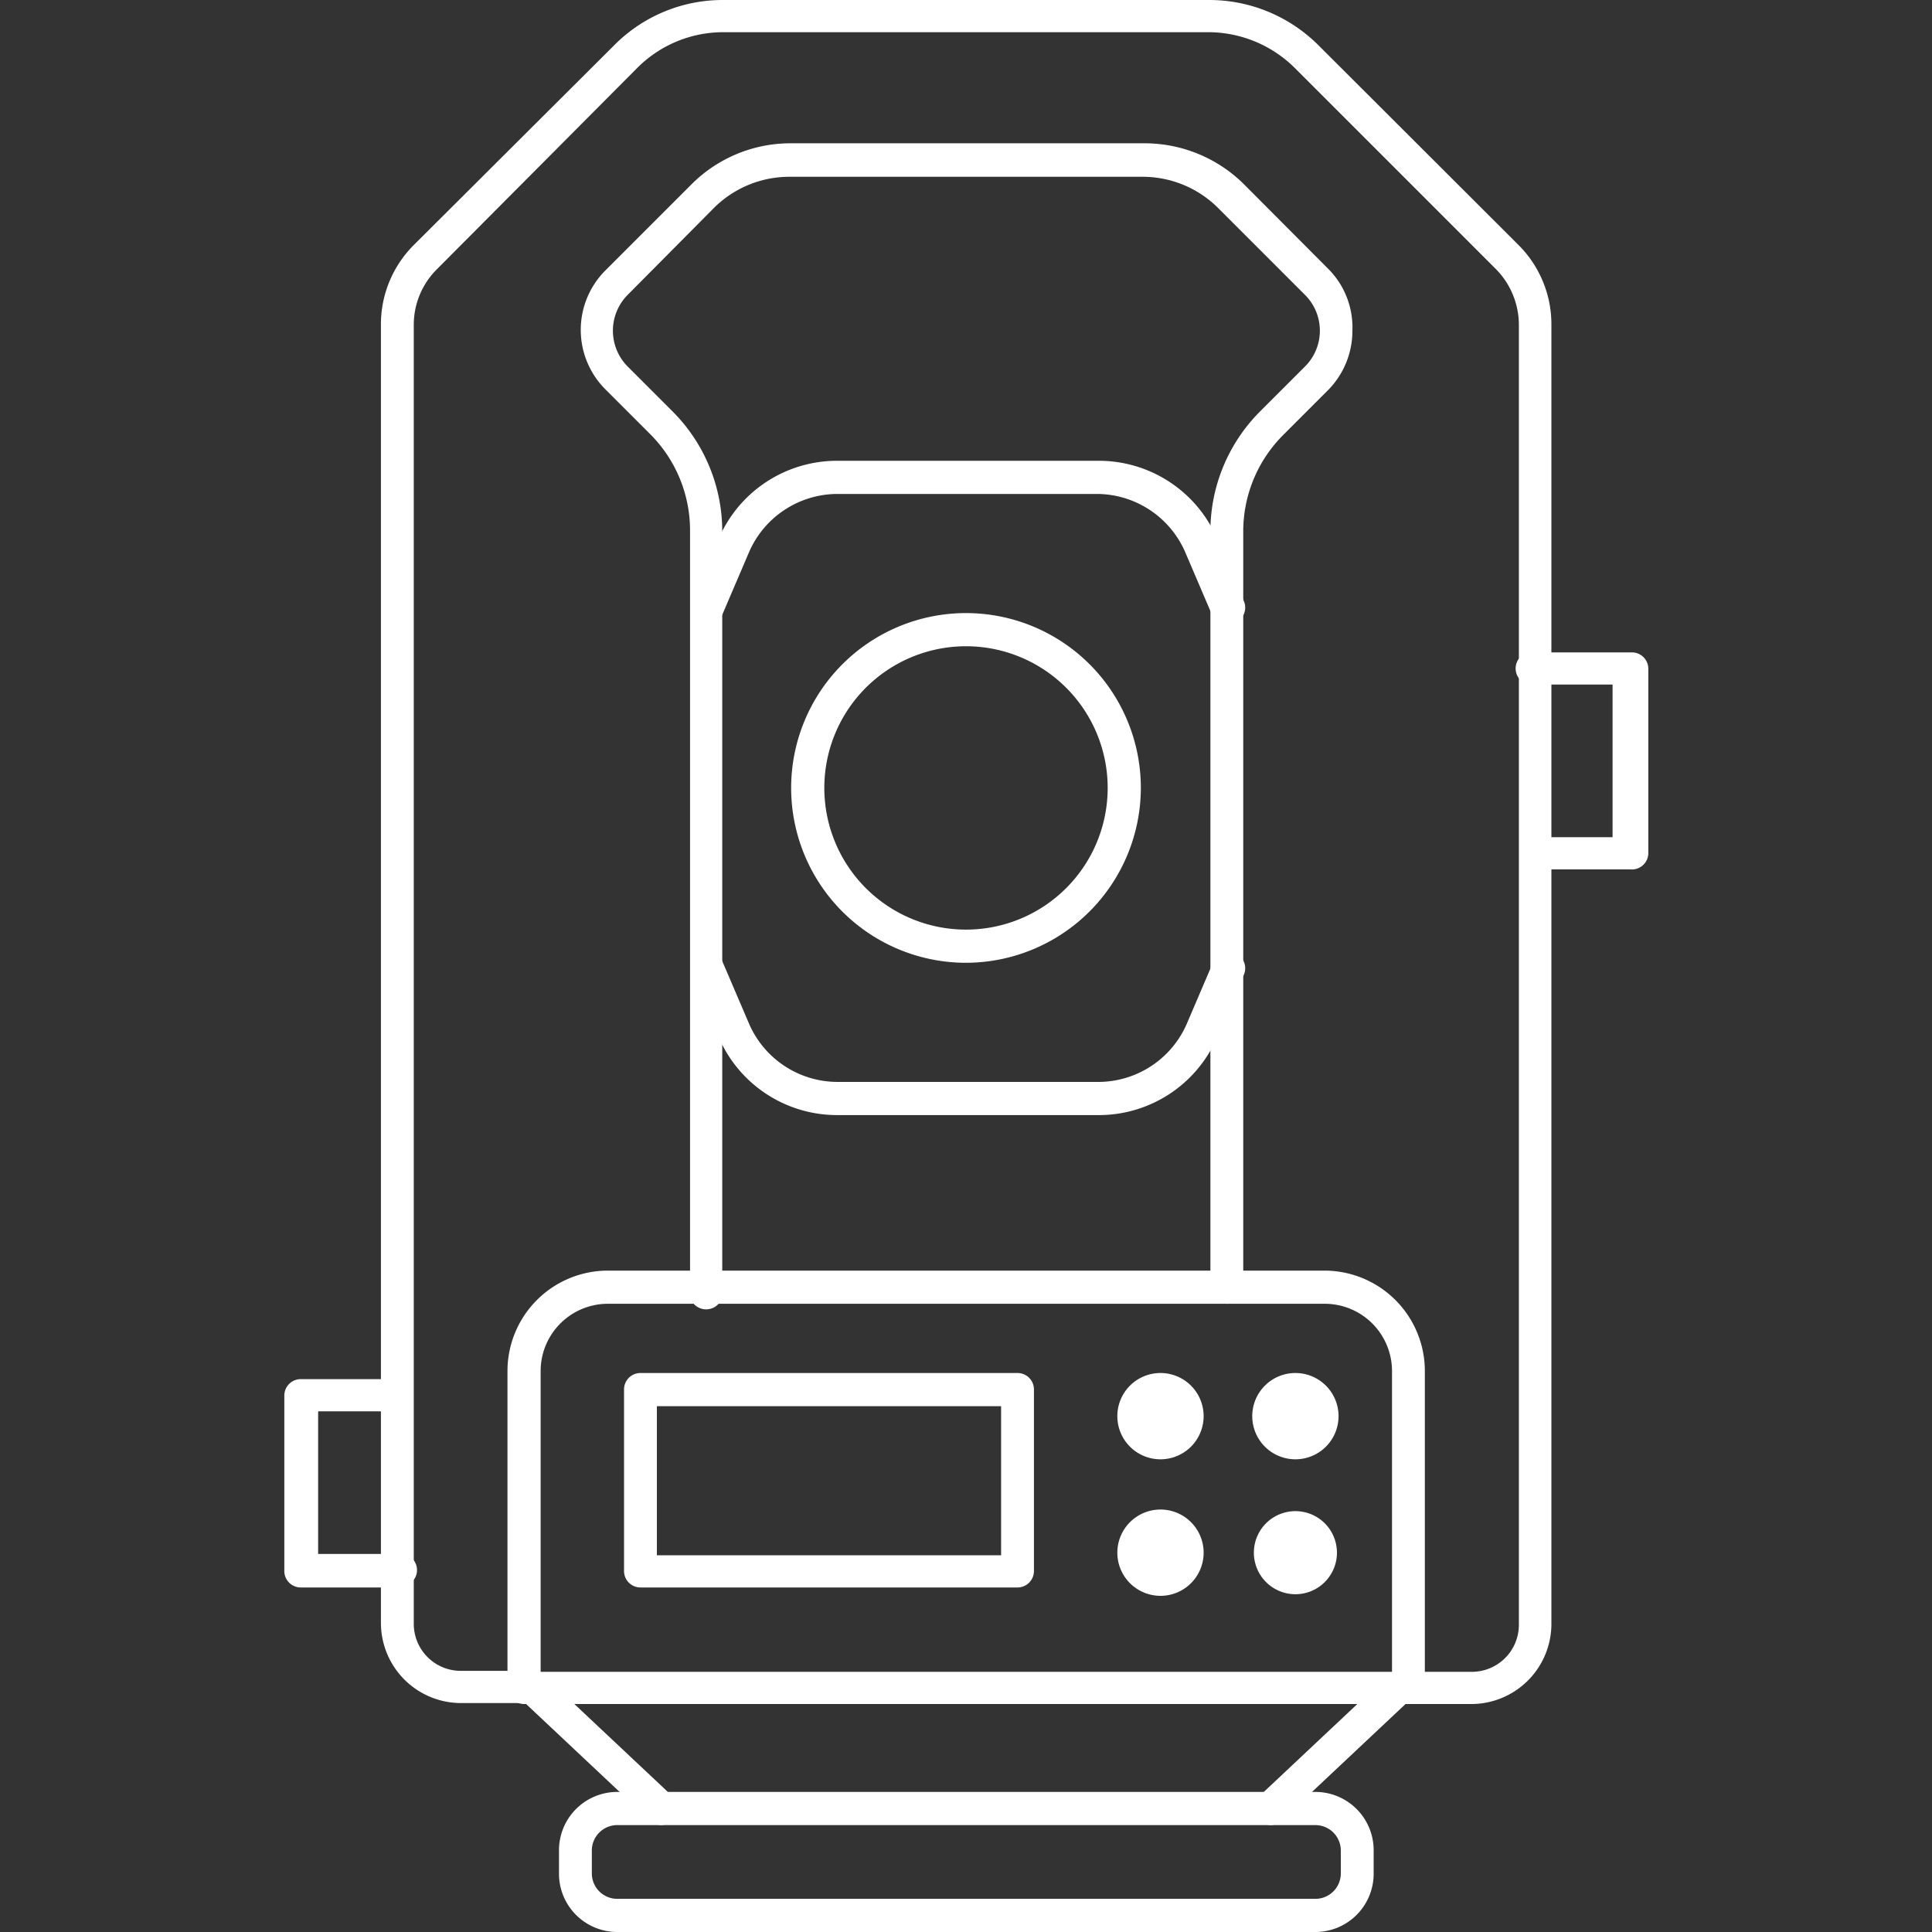
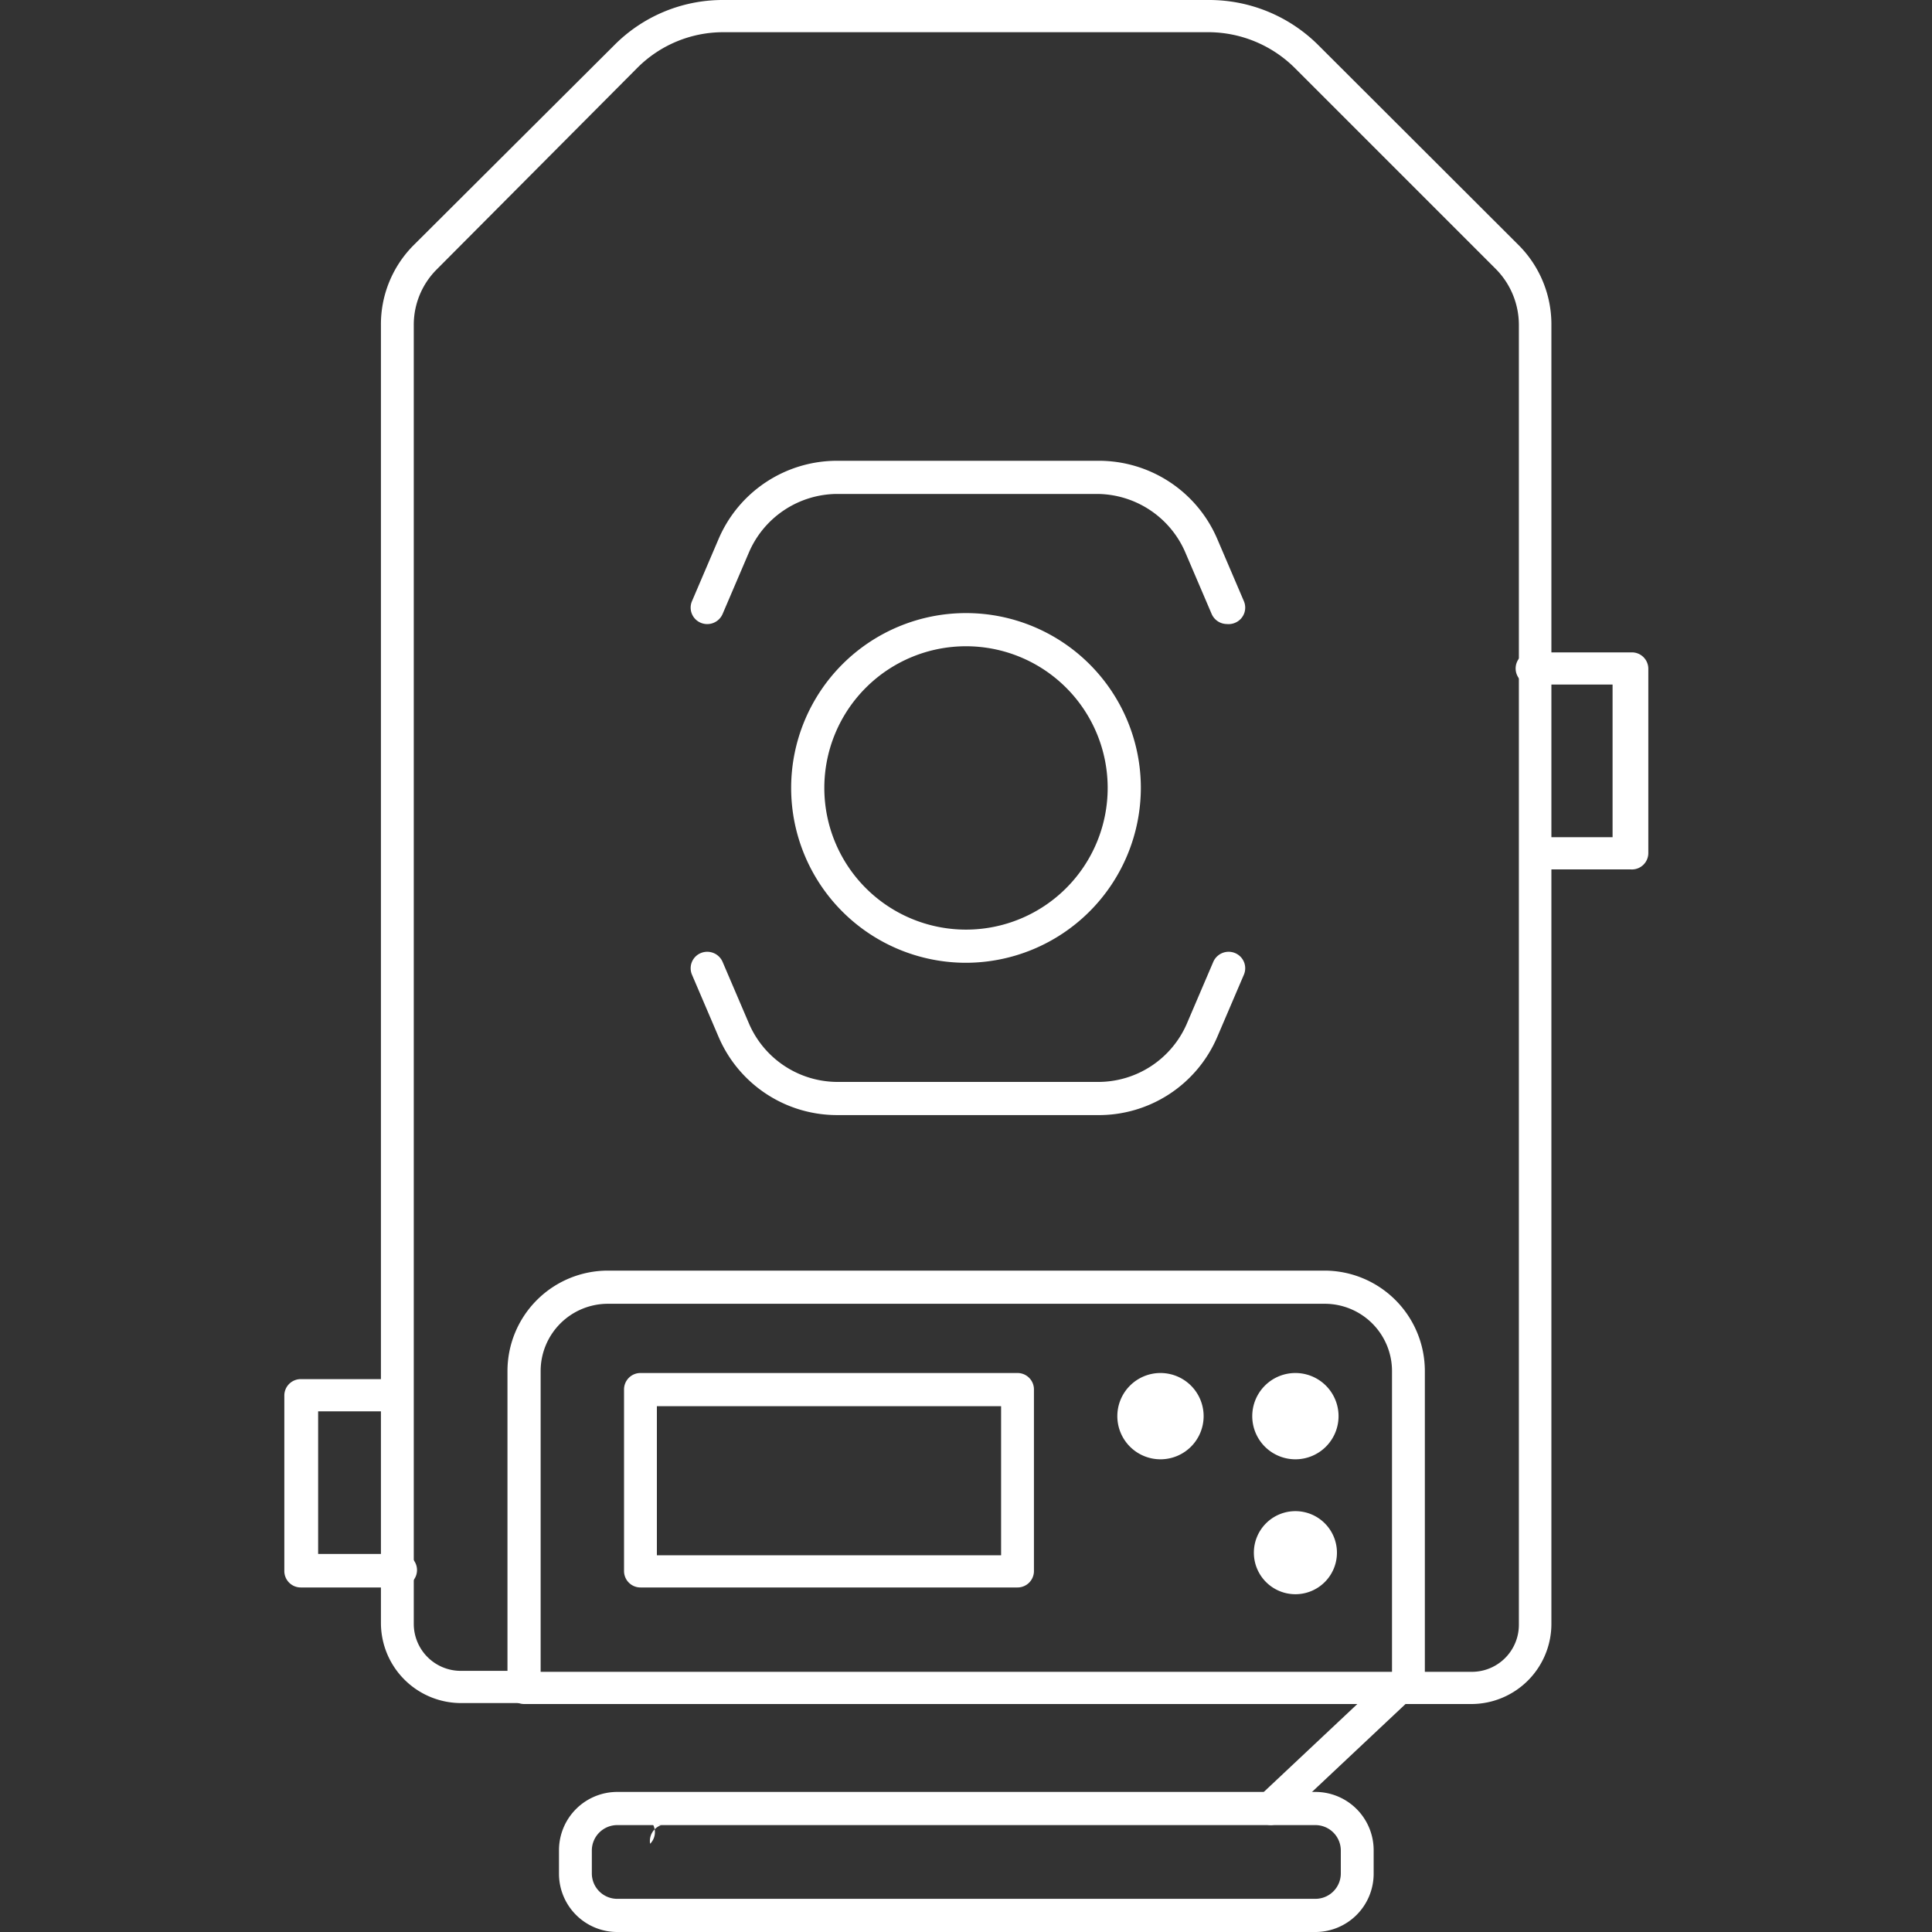
<svg xmlns="http://www.w3.org/2000/svg" viewBox="0 0 60 60">
  <rect x="0" y="0" width="60" height="60" fill="#333333" stroke="none" />
  <title>ico-geodeticke-sluby-bila</title>
  <g>
    <path d="M40.23,42.64A1.34,1.34,0,1,1,38.89,44,1.34,1.34,0,0,1,40.23,42.64Z" fill="#fff" />
    <path d="M40.23,46.93a1.29,1.29,0,1,1-1.29,1.29A1.29,1.29,0,0,1,40.23,46.93Z" fill="#fff" />
    <path d="M36.05,42.64A1.34,1.34,0,1,1,34.7,44,1.34,1.34,0,0,1,36.05,42.64Z" fill="#fff" />
-     <path d="M36.05,46.88a1.34,1.34,0,1,1-1.35,1.34A1.34,1.34,0,0,1,36.05,46.88Z" fill="#fff" />
-     <path d="M38.1,40.49a.51.51,0,0,1-.51-.52V16.49a5.27,5.27,0,0,1,1.53-3.7l1.4-1.4a1.57,1.57,0,0,0,0-2.24L37.86,6.49a3.32,3.32,0,0,0-2.36-1h-11a3.32,3.32,0,0,0-2.36,1L19.5,9.15a1.58,1.58,0,0,0,0,2.24l1.4,1.4a5.27,5.27,0,0,1,1.53,3.7V40a.52.52,0,1,1-1,0V16.49a4.23,4.23,0,0,0-1.23-3l-1.4-1.4a2.61,2.61,0,0,1,0-3.69l2.67-2.67a4.34,4.34,0,0,1,3.08-1.28h11a4.38,4.38,0,0,1,3.09,1.28l2.66,2.67A2.58,2.58,0,0,1,42,10.27a2.62,2.62,0,0,1-.76,1.85l-1.4,1.4a4.23,4.23,0,0,0-1.23,3V40A.52.52,0,0,1,38.1,40.49Z" fill="#fff" />
    <path d="M30,29.9a5.43,5.43,0,1,1,5.43-5.43A5.44,5.44,0,0,1,30,29.9Zm0-9.83a4.4,4.4,0,1,0,4.4,4.4A4.4,4.4,0,0,0,30,20.07Z" fill="#fff" />
    <path d="M38.1,19.38a.52.52,0,0,1-.47-.31l-.83-1.94a3,3,0,0,0-2.73-1.79H26a3,3,0,0,0-2.73,1.79l-.83,1.94a.52.52,0,0,1-.68.27.51.51,0,0,1-.27-.67l.83-1.94A4,4,0,0,1,26,14.31h8.12a4,4,0,0,1,3.68,2.42l.83,1.94a.51.51,0,0,1-.27.67A.52.52,0,0,1,38.1,19.38Z" fill="#fff" />
    <path d="M34.07,34.63H26a4,4,0,0,1-3.68-2.42l-.83-1.94a.51.51,0,0,1,.27-.67.52.52,0,0,1,.68.27l.83,1.94A3,3,0,0,0,26,33.6h8.12a3,3,0,0,0,2.73-1.79l.83-1.94a.52.52,0,0,1,.68-.27.51.51,0,0,1,.27.67l-.83,1.94A4,4,0,0,1,34.07,34.63Z" fill="#fff" />
    <path d="M45.71,52.92h-2a.52.52,0,0,1,0-1h2a1.46,1.46,0,0,0,1.46-1.46V10.09a2.47,2.47,0,0,0-.72-1.74L40.22,2.12A3.82,3.82,0,0,0,37.57,1H22.45a3.77,3.77,0,0,0-2.64,1.09L13.57,8.36a2.43,2.43,0,0,0-.72,1.73V50.43a1.46,1.46,0,0,0,1.46,1.46h2a.52.52,0,0,1,0,1h-2a2.49,2.49,0,0,1-2.48-2.49V10.09a3.48,3.48,0,0,1,1-2.46L19.08,1.4A4.74,4.74,0,0,1,22.45,0H37.57a4.8,4.8,0,0,1,3.37,1.4l6.24,6.23a3.48,3.48,0,0,1,1,2.46V50.43A2.49,2.49,0,0,1,45.71,52.92Z" fill="#fff" />
    <path d="M43.74,52.92H16.28a.52.52,0,0,1-.52-.52V42.58a3.12,3.12,0,0,1,3.12-3.12H41.14a3.12,3.12,0,0,1,3.11,3.12V52.4A.51.51,0,0,1,43.74,52.92Zm-26.95-1H43.23V42.58a2.09,2.09,0,0,0-2.09-2.09H18.88a2.09,2.09,0,0,0-2.09,2.09Z" fill="#fff" />
    <path d="M31.6,49.3H19.89a.51.51,0,0,1-.51-.51V43.15a.51.51,0,0,1,.51-.51H31.6a.51.51,0,0,1,.51.51v5.64A.51.51,0,0,1,31.6,49.3Zm-11.2-1H31.09V43.67H20.4Z" fill="#fff" />
    <path d="M40.85,60H19.17a1.81,1.81,0,0,1-1.81-1.81v-.73a1.81,1.81,0,0,1,1.81-1.81H40.85a1.81,1.81,0,0,1,1.81,1.81v.73A1.81,1.81,0,0,1,40.85,60ZM19.17,56.68a.79.79,0,0,0-.79.78v.73a.79.79,0,0,0,.79.78H40.85a.79.79,0,0,0,.79-.78v-.73a.79.79,0,0,0-.79-.78Z" fill="#fff" />
    <path d="M39.48,56.68a.52.52,0,0,1-.38-.17.51.51,0,0,1,0-.72l4-3.76a.51.51,0,0,1,.72,0,.52.52,0,0,1,0,.73l-4,3.76A.54.54,0,0,1,39.48,56.68Z" fill="#fff" />
-     <path d="M20.54,56.68a.54.54,0,0,1-.35-.14l-4-3.76a.51.51,0,1,1,.7-.75l4,3.76a.51.51,0,0,1,0,.72A.52.52,0,0,1,20.54,56.68Z" fill="#fff" />
+     <path d="M20.54,56.68a.54.54,0,0,1-.35-.14l-4-3.76l4,3.76a.51.51,0,0,1,0,.72A.52.52,0,0,1,20.54,56.68Z" fill="#fff" />
    <path d="M50.64,27h-3a.51.51,0,0,1,0-1h2.44V21.26H47.68a.51.51,0,1,1,0-1h3a.51.51,0,0,1,.51.51v5.71A.51.51,0,0,1,50.64,27Z" fill="#fff" />
    <path d="M12.34,49.3h-3a.51.51,0,0,1-.51-.51V43.34a.51.51,0,0,1,.51-.51h3a.51.51,0,0,1,0,1H9.88v4.43h2.46a.51.51,0,1,1,0,1Z" fill="#fff" />
  </g>
</svg>